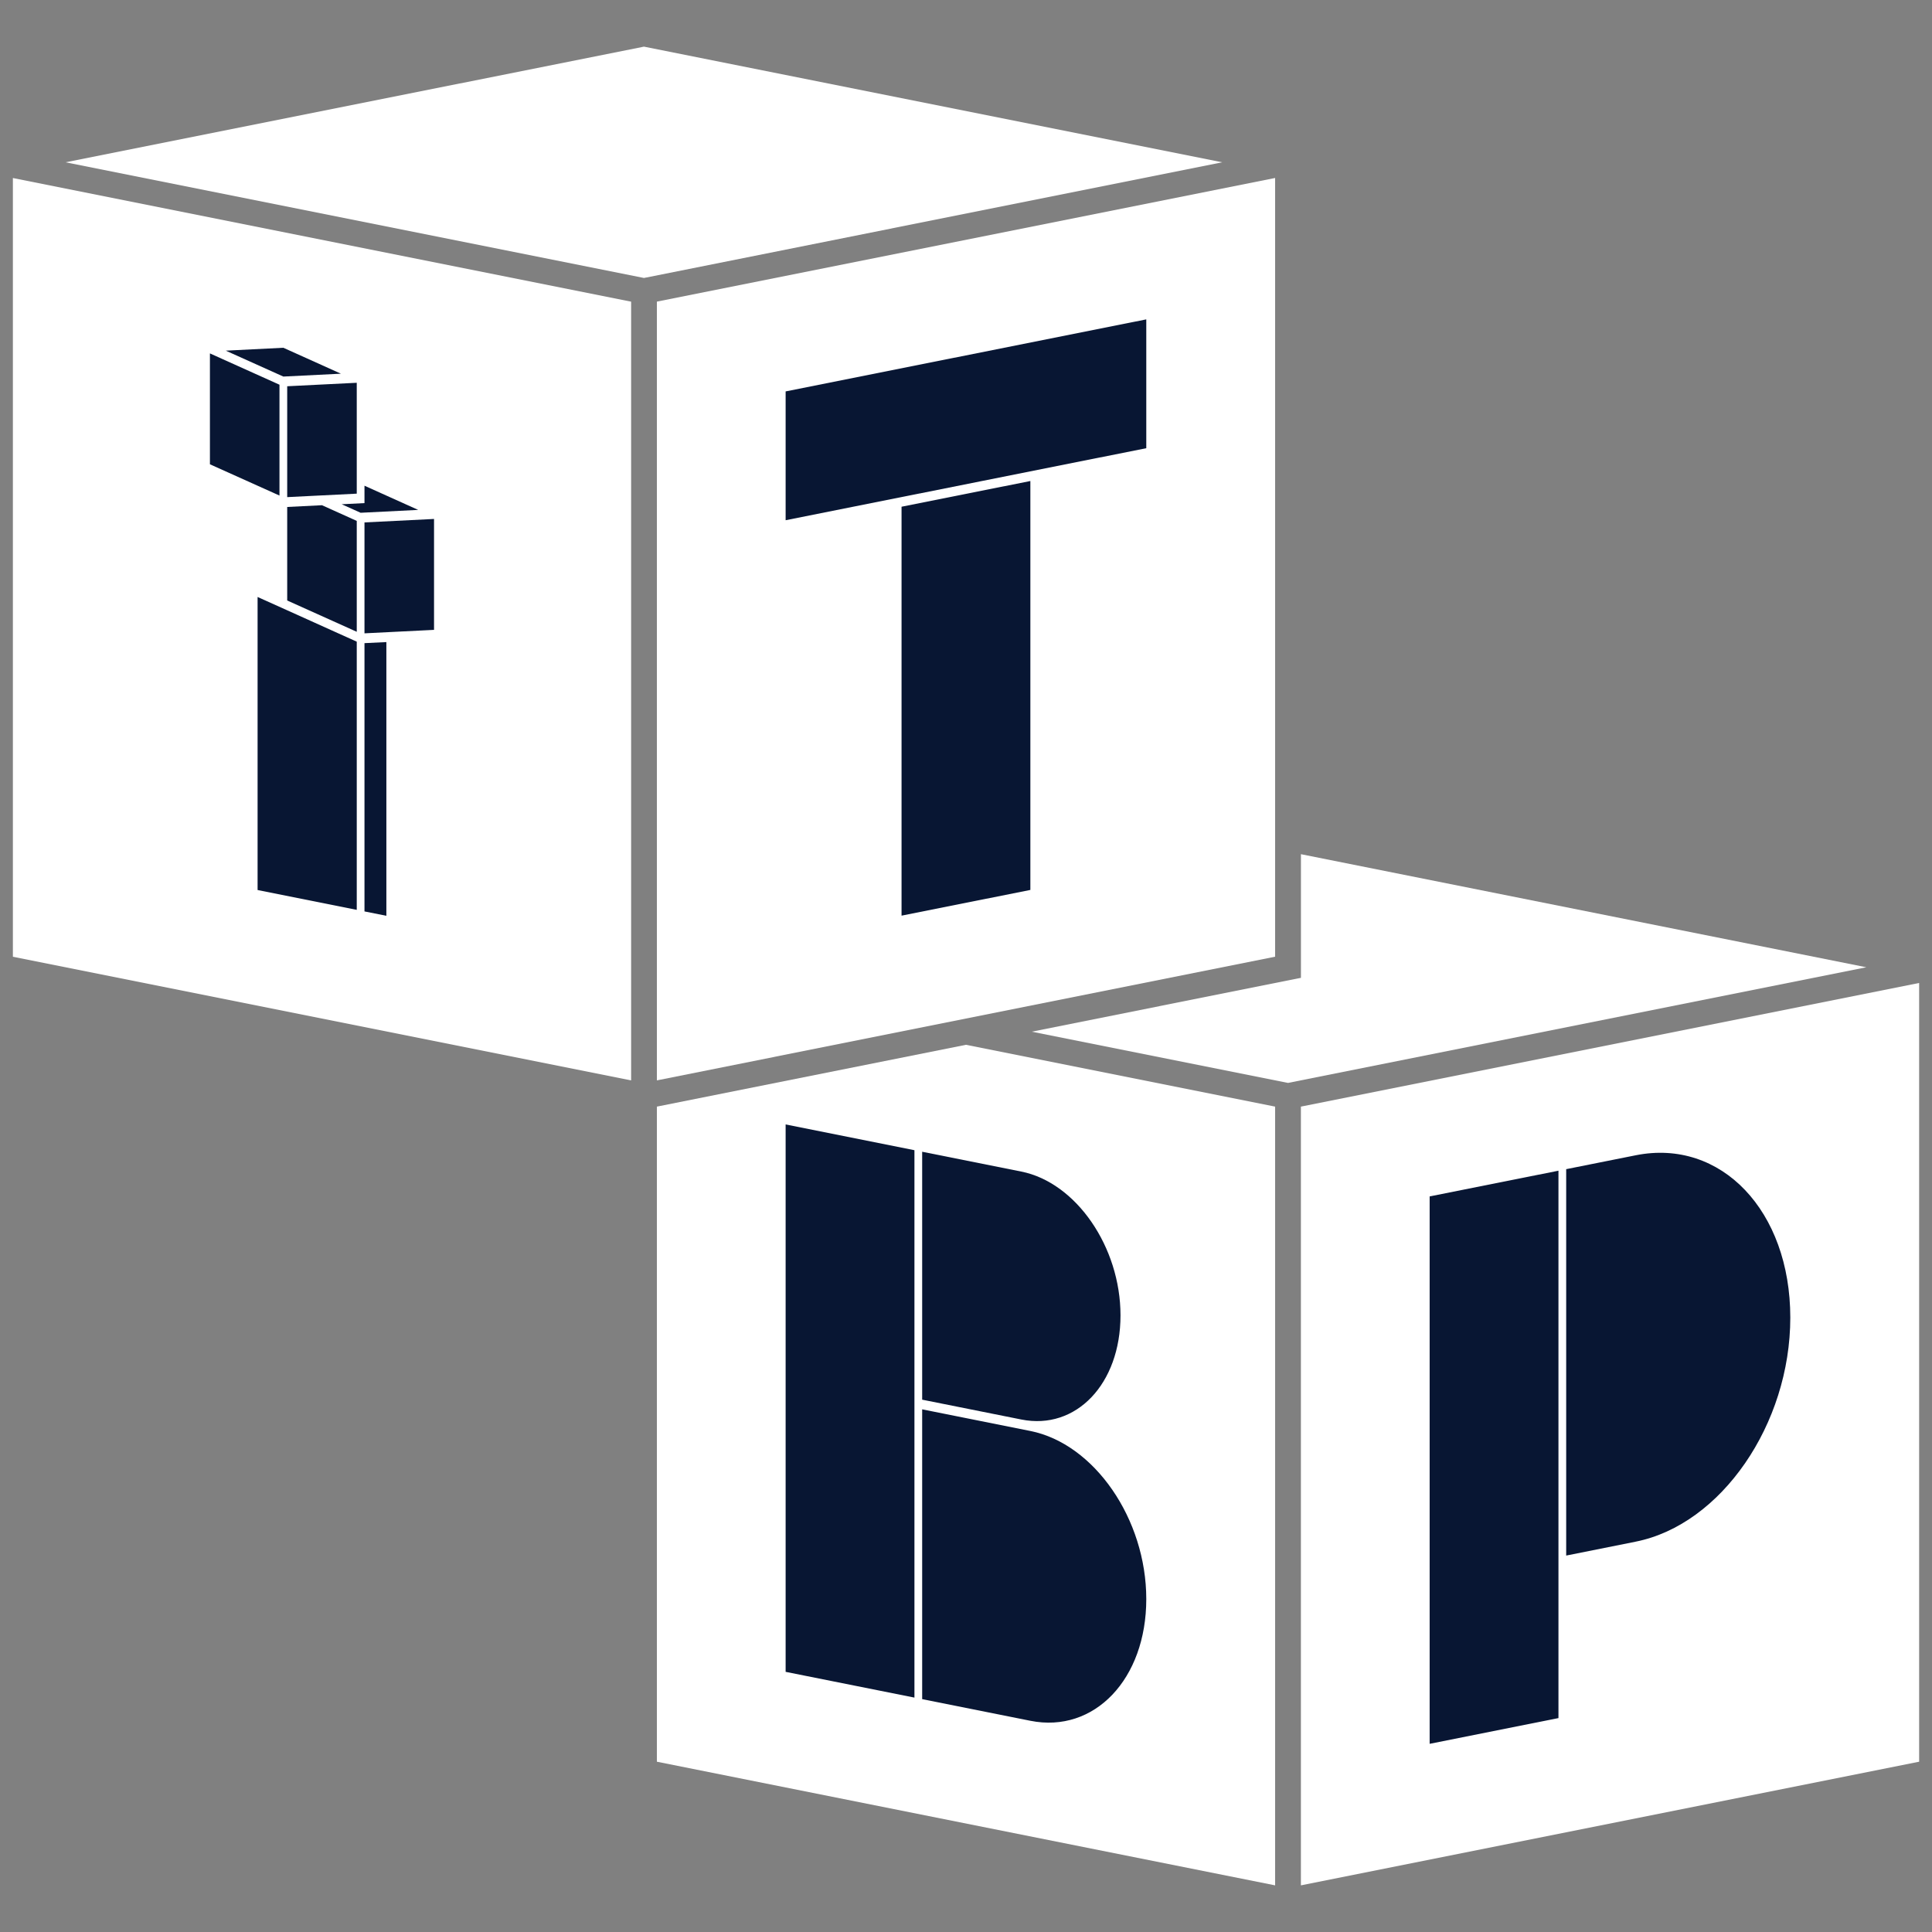
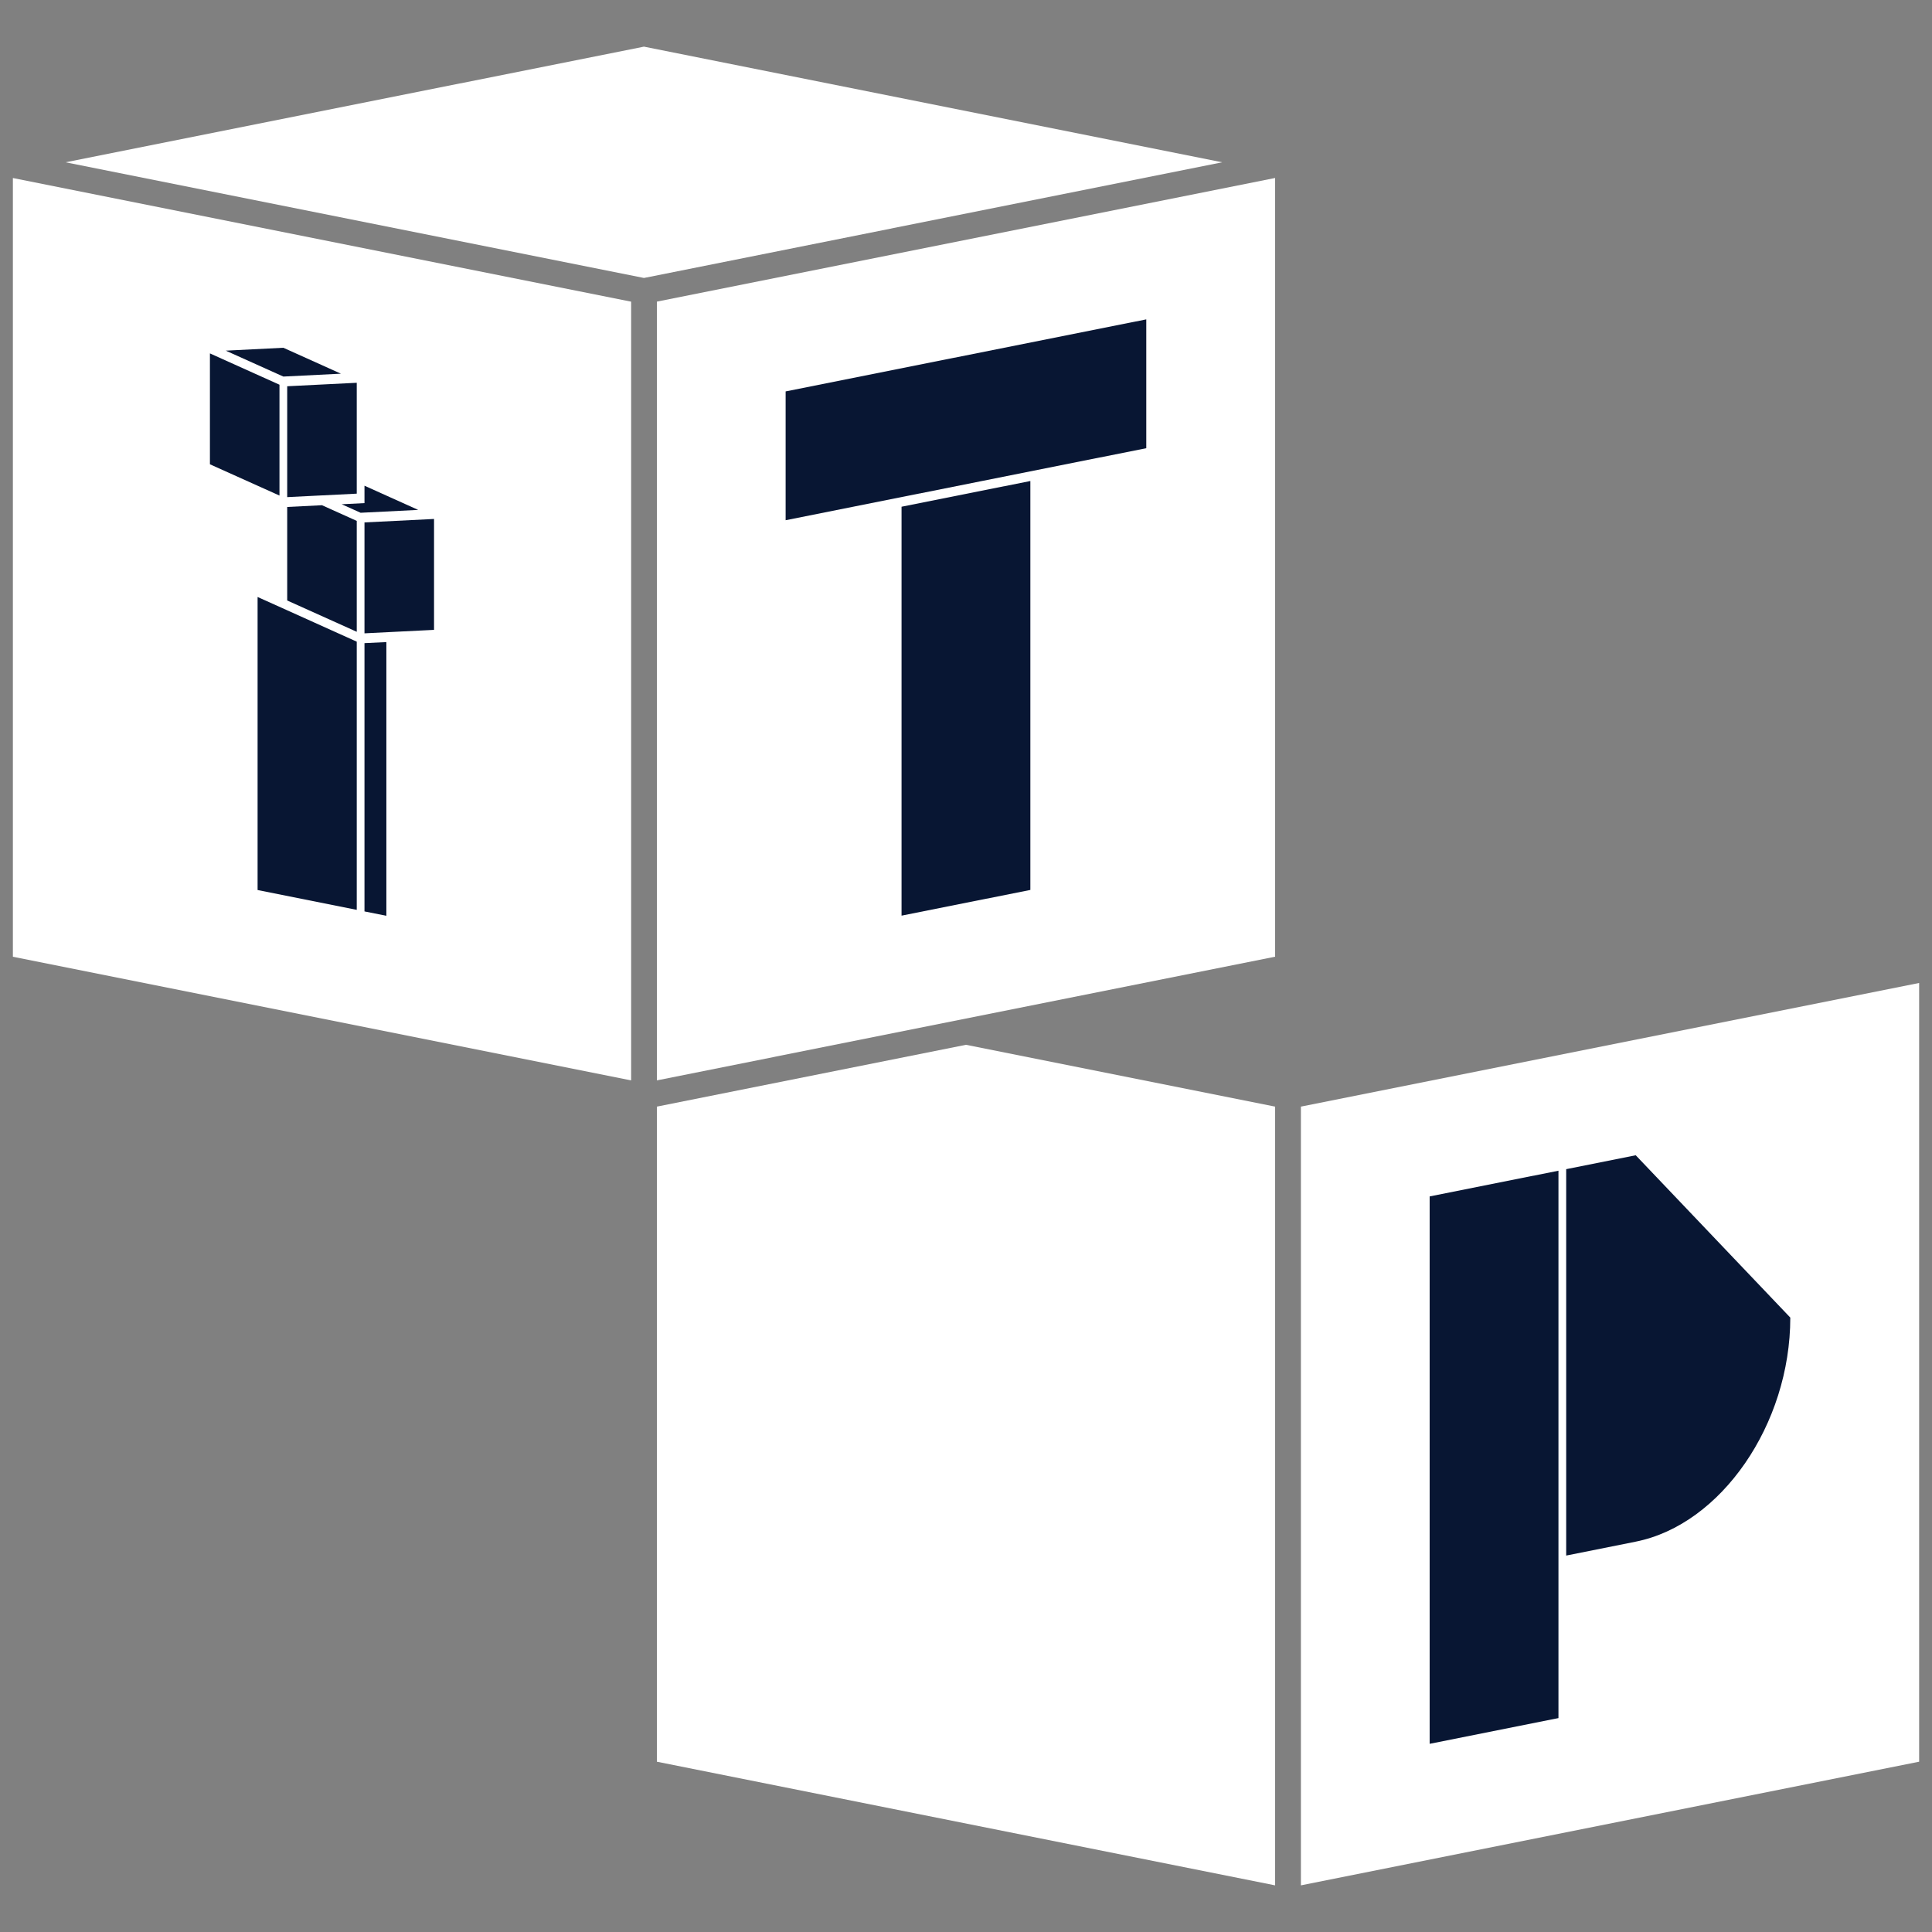
<svg xmlns="http://www.w3.org/2000/svg" width="64" height="64" viewBox="0 0 64 64" fill="none">
  <rect x="0" y="0" width="64" height="64" fill="#808080" stroke="none" />
  <g id="Logo">
    <g id="Group 167">
      <g id="Group 165">
-         <path id="Path 377" d="M34.177 34.176L43.095 32.392V28.296L61.825 32.042L42.668 35.873L34.177 34.176Z" fill="white" />
        <path id="Path 378" d="M21.76 58.359V36.658L32 34.61L42.24 36.658V62.455L21.76 58.359Z" fill="white" />
        <path id="Path 379" d="M43.094 36.658L63.574 32.562V58.359L43.094 62.455V36.658Z" fill="white" />
        <path id="Path 380" d="M2.174 5.376L21.332 1.545L40.489 5.376L21.332 9.208L2.174 5.376Z" fill="white" />
        <path id="Path 381" d="M0.427 31.693V5.897L20.907 9.993V35.789L0.427 31.693Z" fill="white" />
        <path id="Path 382" d="M21.76 9.992L42.24 5.896V31.692L21.76 35.789V9.992Z" fill="white" />
      </g>
      <g id="Group 166">
        <path id="Path 383" d="M34.132 29.48L29.865 30.332V16.786L34.132 15.934V29.48ZM37.972 14.847L26.025 17.233V12.966L37.972 10.58V14.847Z" fill="#081633" />
        <path id="Path 384" d="M9.514 20.217L8.533 19.776V29.483L11.818 30.14V21.256L9.514 20.217ZM11.946 16.986L13.853 16.891L12.074 16.09V16.666L11.319 16.704L11.946 16.986ZM11.818 20.929V17.255L10.666 16.736L9.514 16.794V19.892L11.818 20.929ZM12.074 20.98L14.378 20.865V17.191L12.074 17.306V20.98ZM9.386 12.474L11.293 12.379L9.386 11.52L7.479 11.616L9.386 12.474ZM9.258 16.416V12.744L6.954 11.707V15.38L9.258 16.416ZM9.514 16.468L11.818 16.353V12.68L9.514 12.795V16.468ZM12.074 21.305V30.192L12.799 30.337V21.27L12.074 21.305Z" fill="#081633" />
-         <path id="Path 385" d="M51.626 56.914L47.359 57.766V39.633L51.626 38.781V56.914ZM59.306 43.647C59.306 47.182 57.014 50.505 54.186 51.069L51.882 51.53V38.73L54.186 38.27C57.014 37.705 59.306 40.112 59.306 43.647Z" fill="#081633" />
-         <path id="Path 386" d="M30.548 38.153L33.833 38.81C35.647 39.173 37.118 41.306 37.118 43.574C37.118 45.842 35.647 47.386 33.833 47.023L30.548 46.366V38.153ZM30.292 56.235L26.025 55.382V37.248L30.292 38.102V56.235ZM37.972 52.971C37.972 55.622 36.252 57.427 34.132 57.003L30.548 56.286V46.686L34.132 47.403C36.252 47.827 37.972 50.32 37.972 52.971Z" fill="#081633" />
+         <path id="Path 385" d="M51.626 56.914L47.359 57.766V39.633L51.626 38.781V56.914ZM59.306 43.647C59.306 47.182 57.014 50.505 54.186 51.069L51.882 51.53V38.73L54.186 38.27Z" fill="#081633" />
      </g>
    </g>
  </g>
</svg>